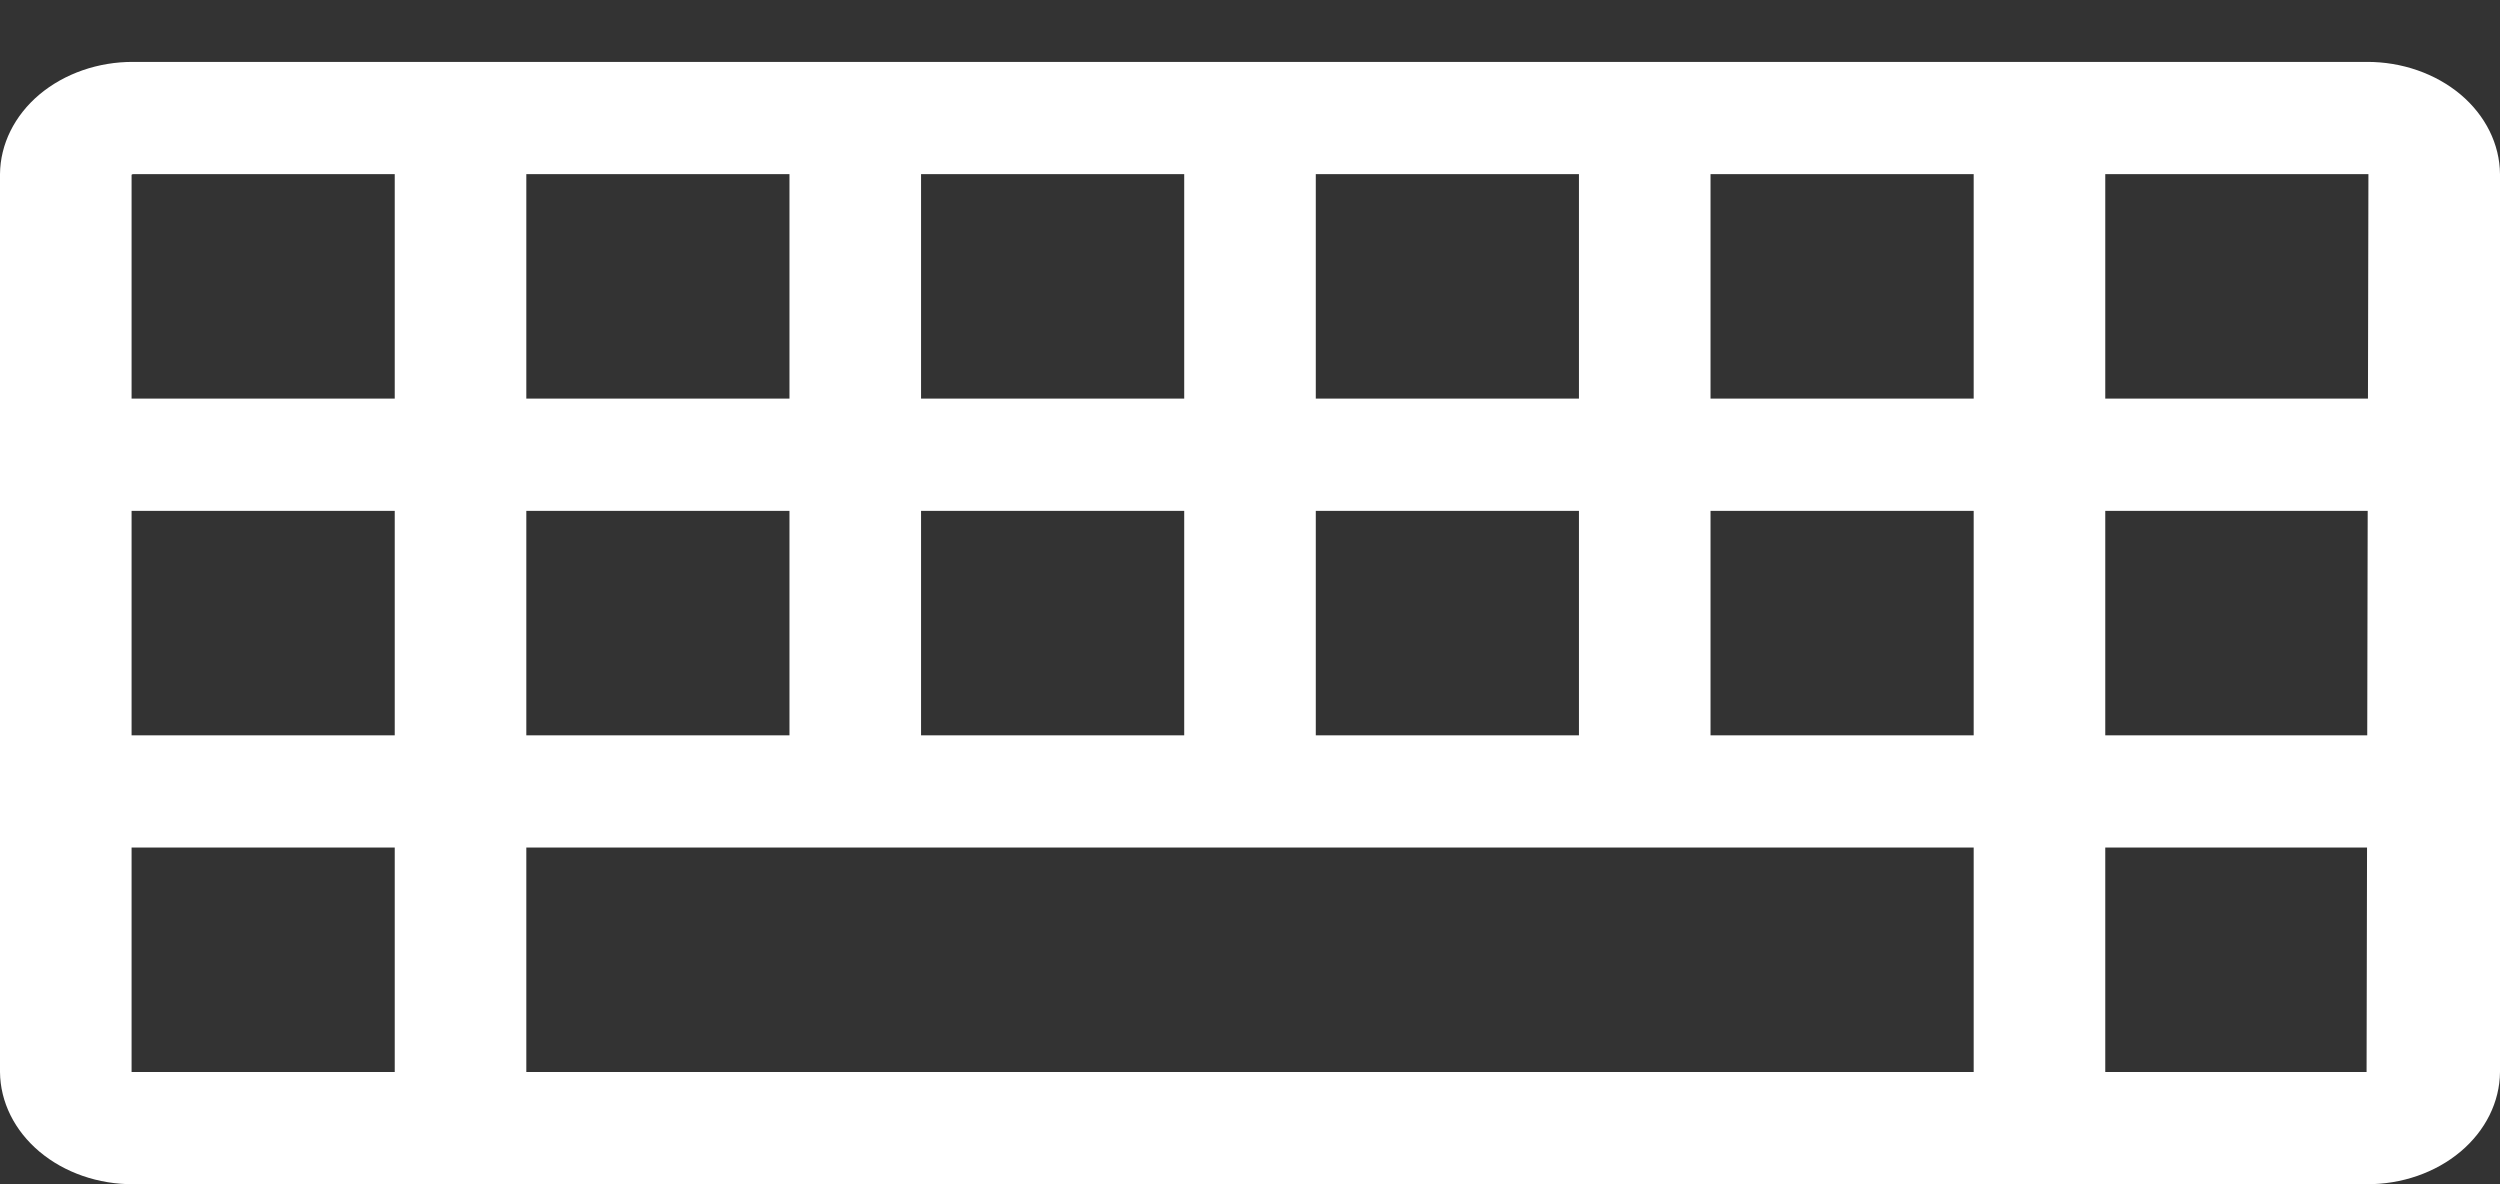
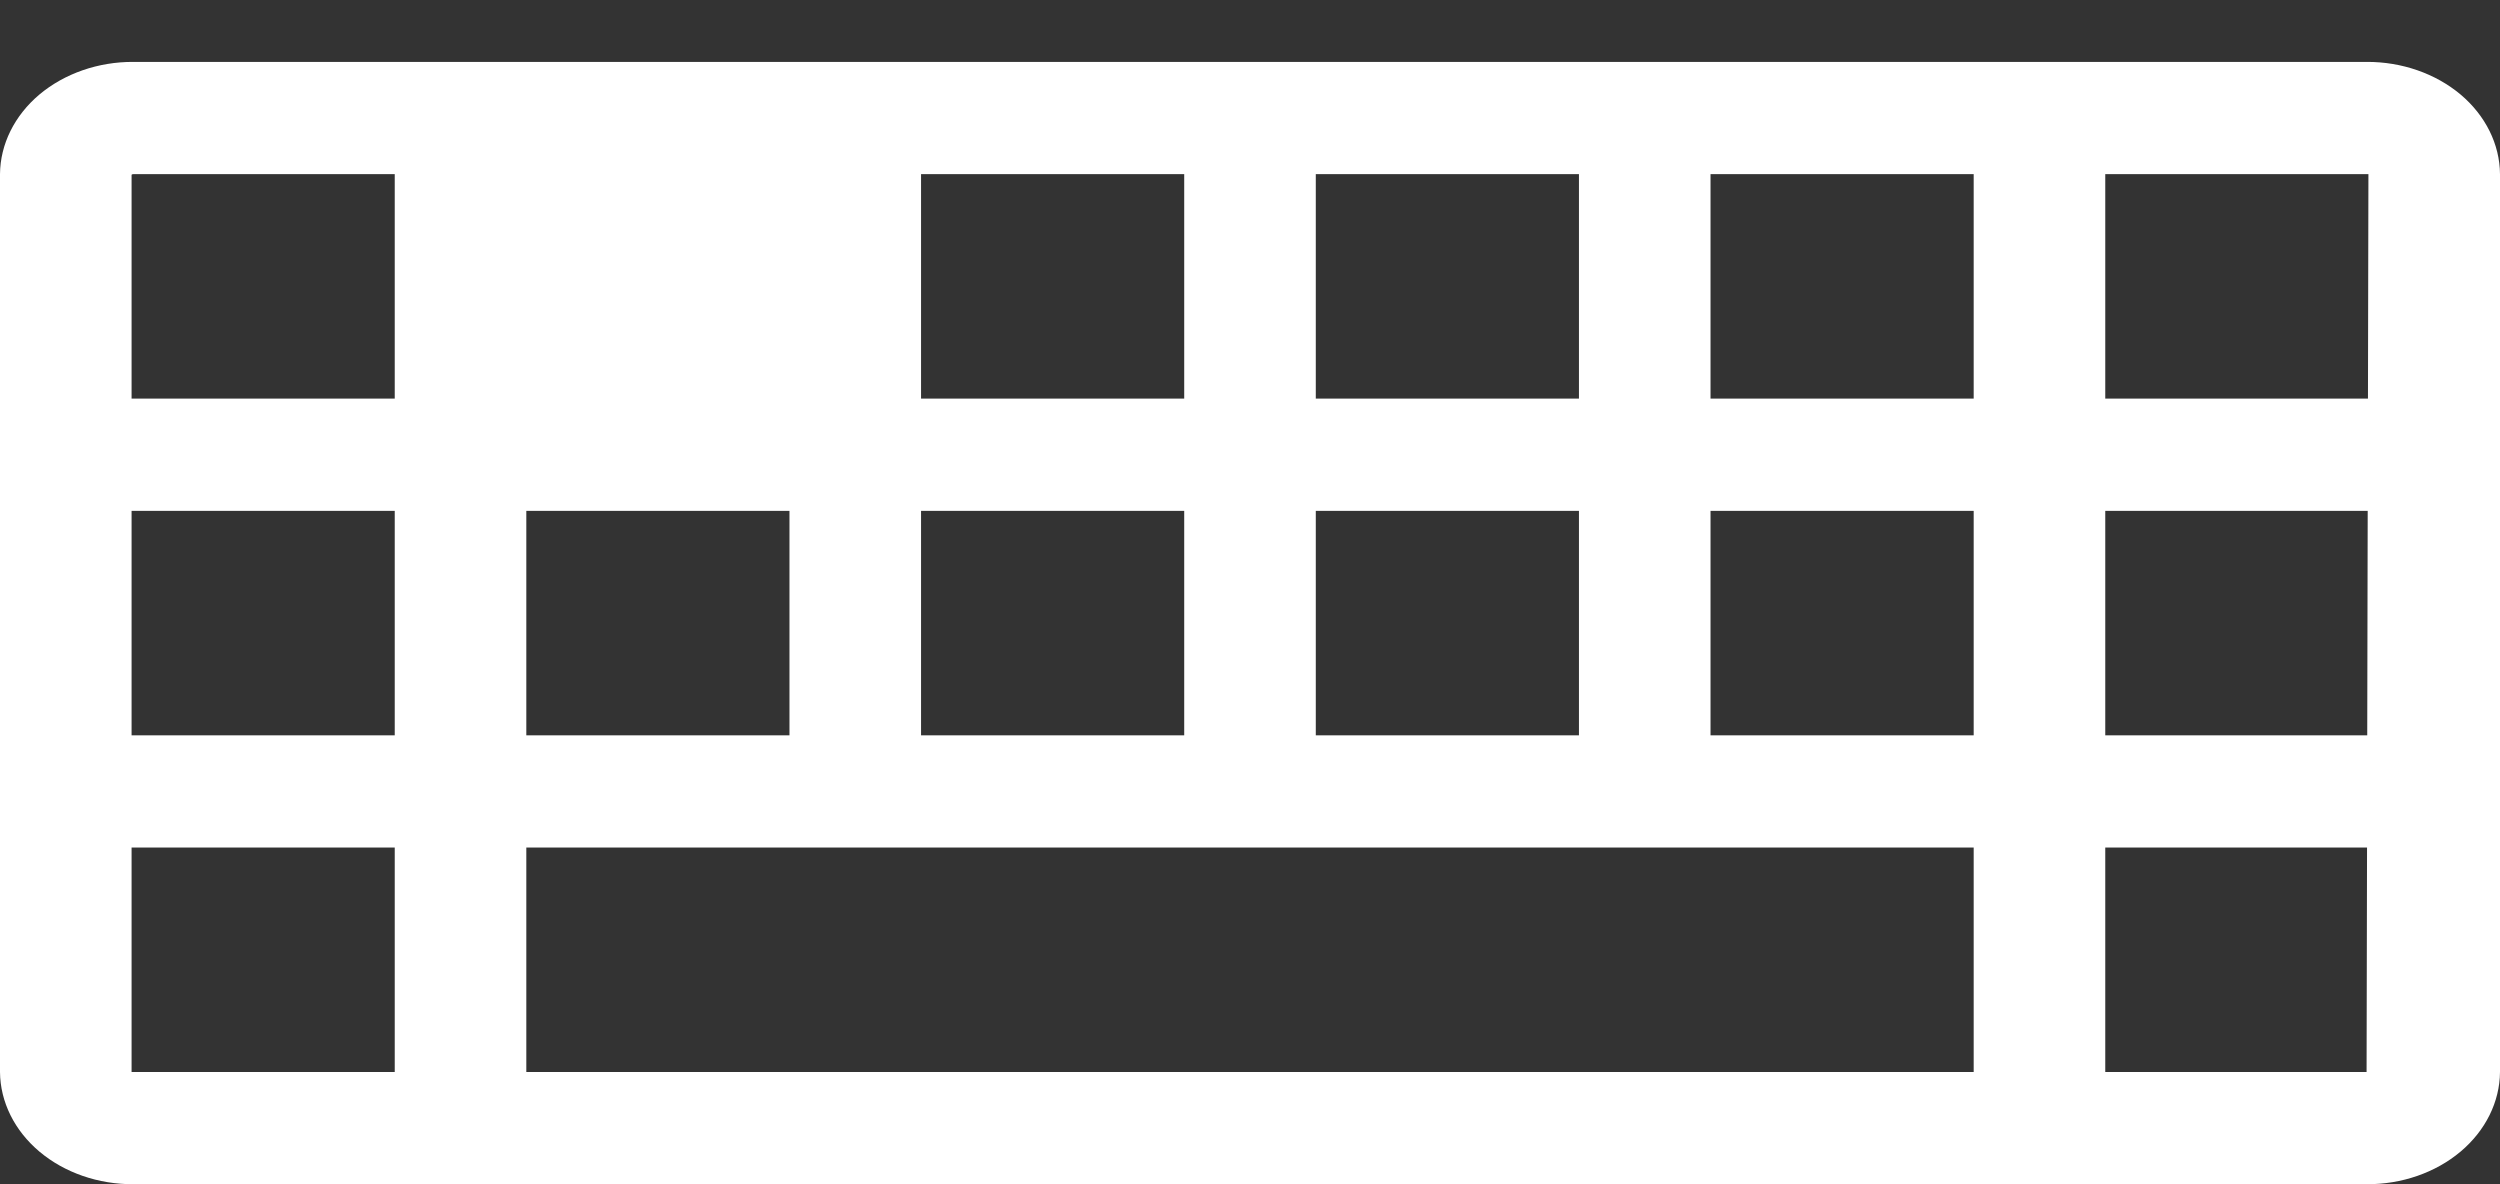
<svg xmlns="http://www.w3.org/2000/svg" width="38" height="18" viewBox="0 0 38 18" fill="none">
  <rect x="0" y="0" width="38" height="18" fill="#333333" stroke="none" />
-   <path d="M35.972 0.941H20H18H2.028C1.494 0.938 0.981 1.117 0.6 1.436C0.22 1.756 0.004 2.192 0 2.647V16.294C0.004 16.75 0.22 17.185 0.6 17.505C0.981 17.825 1.494 18.003 2.028 18H35.972C36.506 18.003 37.019 17.825 37.4 17.505C37.78 17.185 37.996 16.75 38 16.294V2.647C37.996 2.192 37.78 1.756 37.4 1.436C37.019 1.117 36.506 0.938 35.972 0.941ZM36 2.647L35.993 6.059H32V2.647H36ZM8 7.765H12V11.177H8V7.765ZM6 11.177H2V7.765H6V11.177ZM24 6.059H20V2.647H24V6.059ZM26 2.647H30V6.059H26V2.647ZM20 11.177V7.765H24V11.177H20ZM14 11.177V7.765H18V11.177H14ZM18 6.059H14V2.647H18V6.059ZM12 6.059H8V2.647H12V6.059ZM30 12.882V16.294H8V12.882H30ZM26 11.177V7.765H30V11.177H26ZM32 7.765H35.989L35.982 11.177H32V7.765ZM2.028 2.647H6V6.059H2V2.657C2 2.657 2.005 2.647 2.028 2.647ZM2 16.294V12.882H6V16.294H2ZM32 16.294V12.882H35.979L35.972 16.294H32Z" fill="white" />
+   <path d="M35.972 0.941H20H18H2.028C1.494 0.938 0.981 1.117 0.6 1.436C0.22 1.756 0.004 2.192 0 2.647V16.294C0.004 16.75 0.22 17.185 0.6 17.505C0.981 17.825 1.494 18.003 2.028 18H35.972C36.506 18.003 37.019 17.825 37.4 17.505C37.78 17.185 37.996 16.75 38 16.294V2.647C37.996 2.192 37.78 1.756 37.4 1.436C37.019 1.117 36.506 0.938 35.972 0.941ZM36 2.647L35.993 6.059H32V2.647H36ZM8 7.765H12V11.177H8V7.765ZM6 11.177H2V7.765H6V11.177ZM24 6.059H20V2.647H24V6.059ZM26 2.647H30V6.059H26V2.647ZM20 11.177V7.765H24V11.177H20ZM14 11.177V7.765H18V11.177H14ZM18 6.059H14V2.647H18V6.059ZM12 6.059H8H12V6.059ZM30 12.882V16.294H8V12.882H30ZM26 11.177V7.765H30V11.177H26ZM32 7.765H35.989L35.982 11.177H32V7.765ZM2.028 2.647H6V6.059H2V2.657C2 2.657 2.005 2.647 2.028 2.647ZM2 16.294V12.882H6V16.294H2ZM32 16.294V12.882H35.979L35.972 16.294H32Z" fill="white" />
</svg>